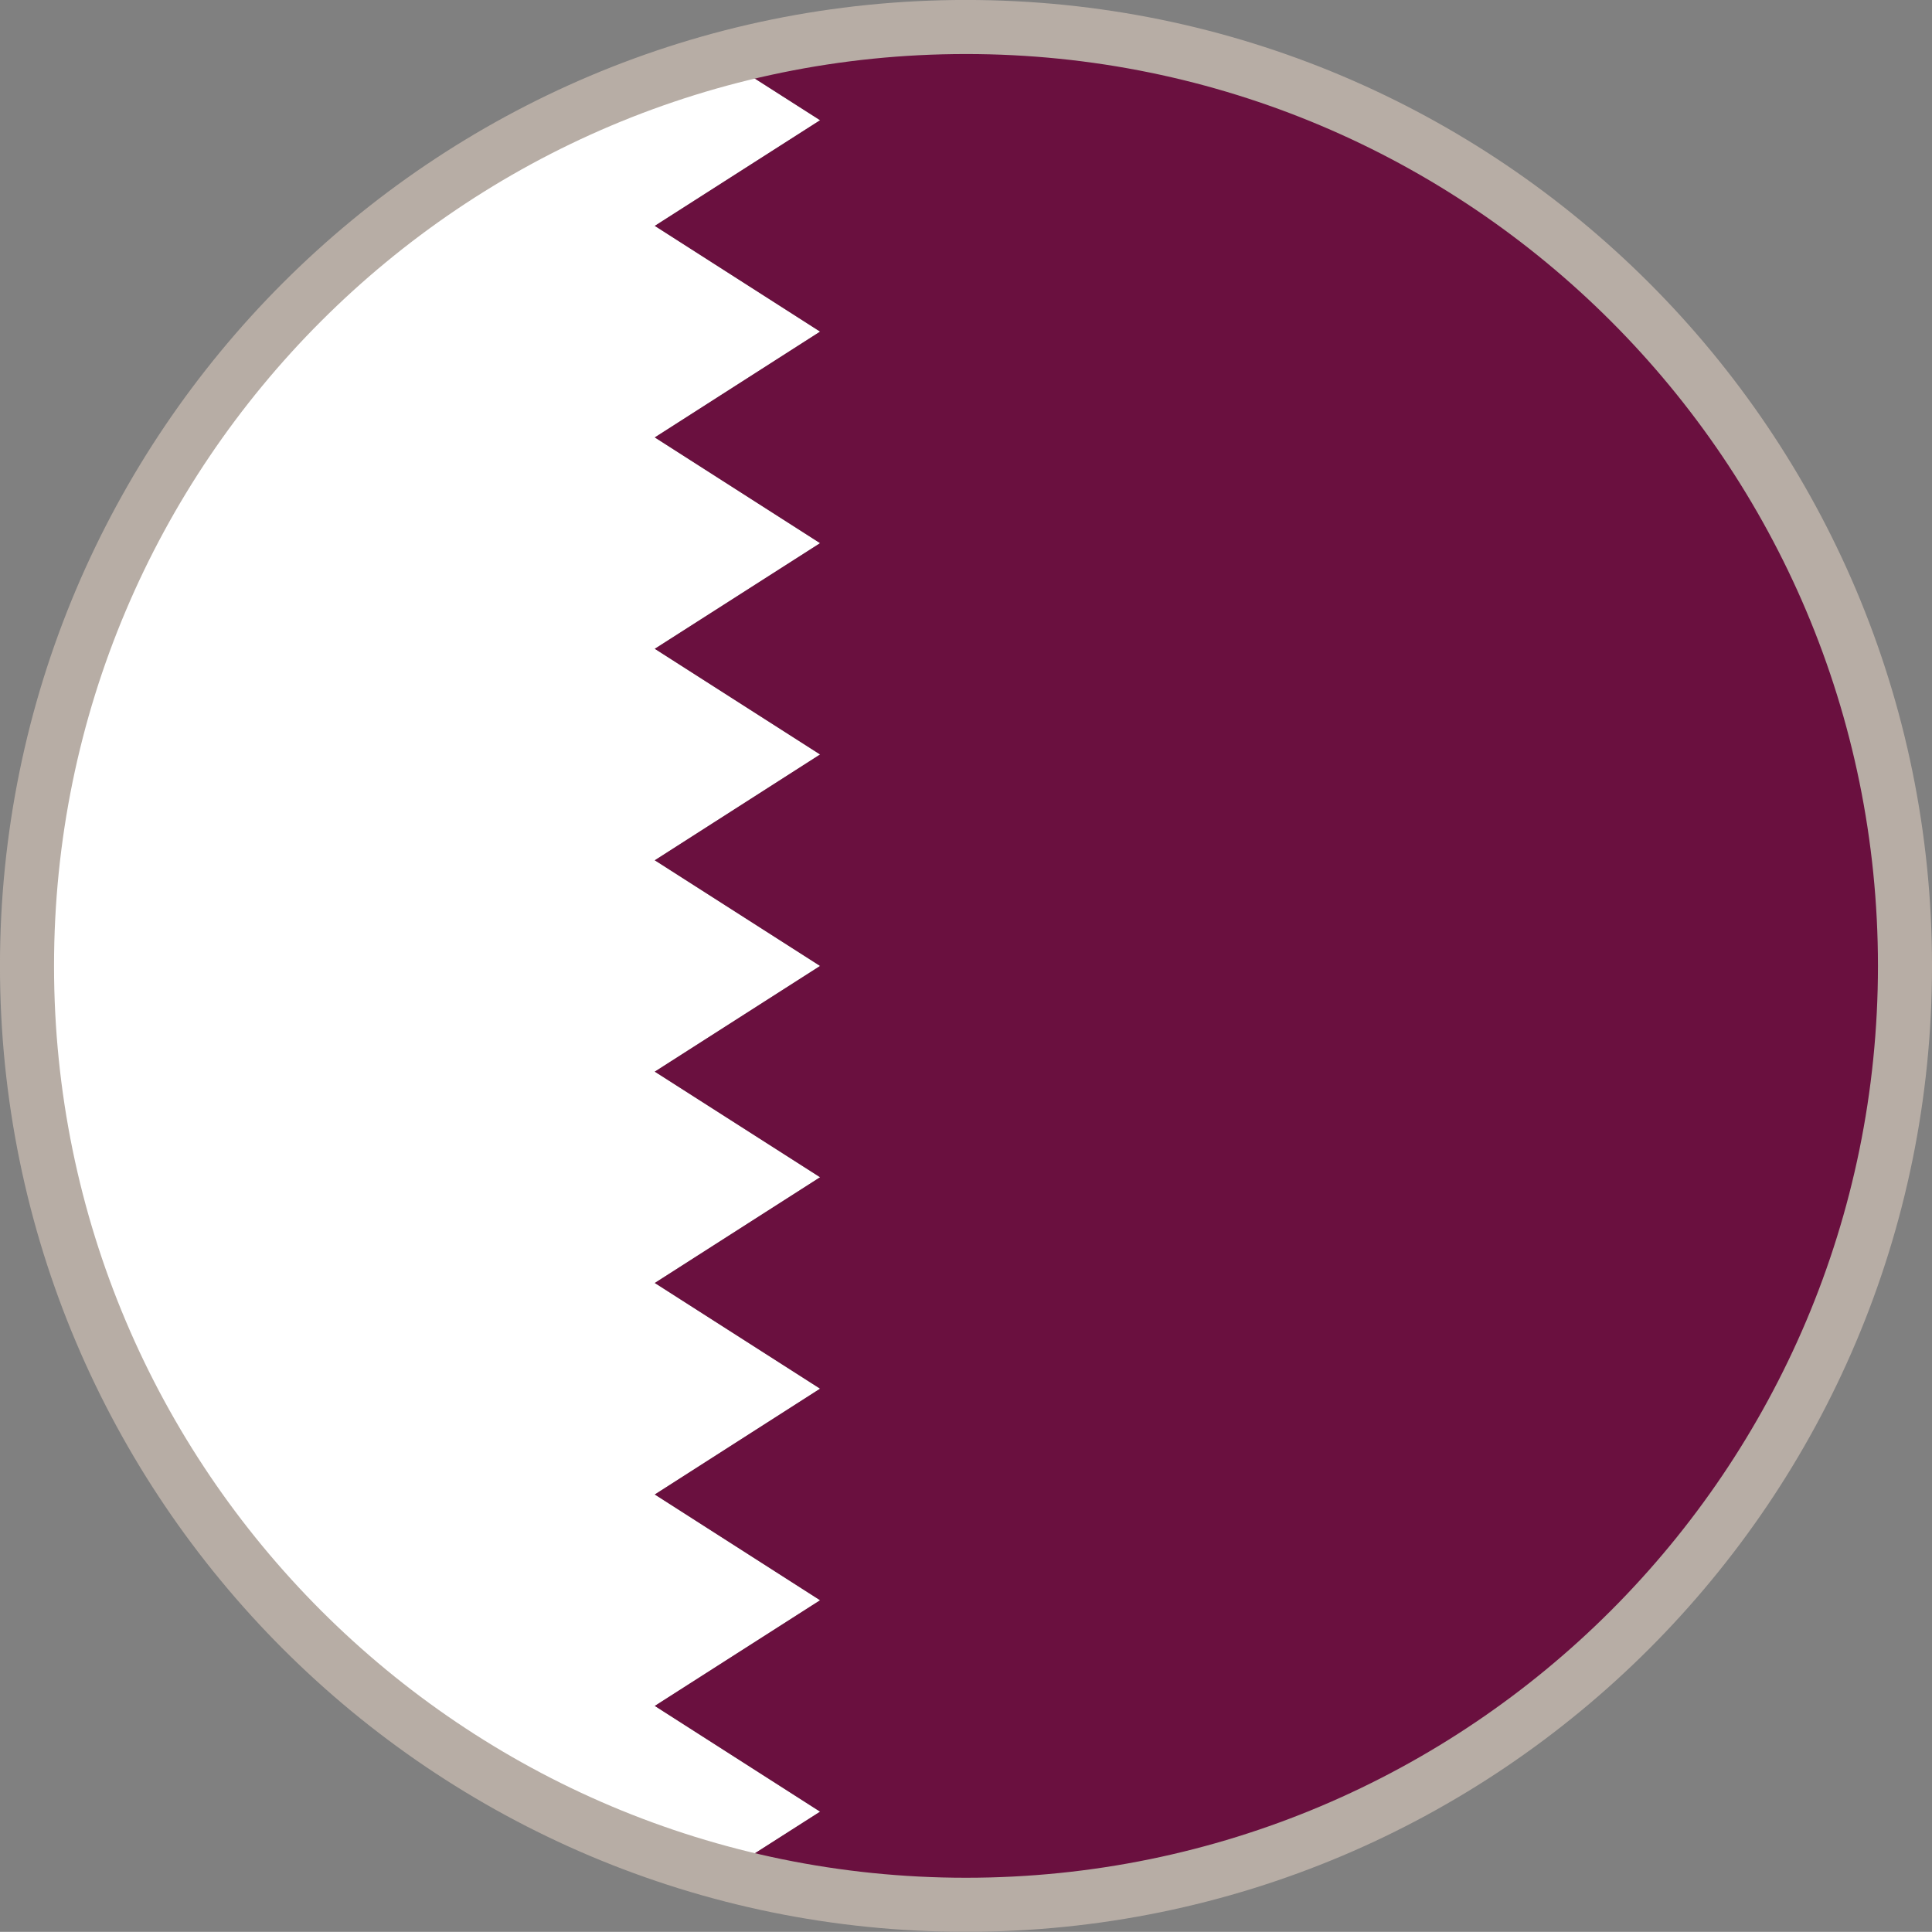
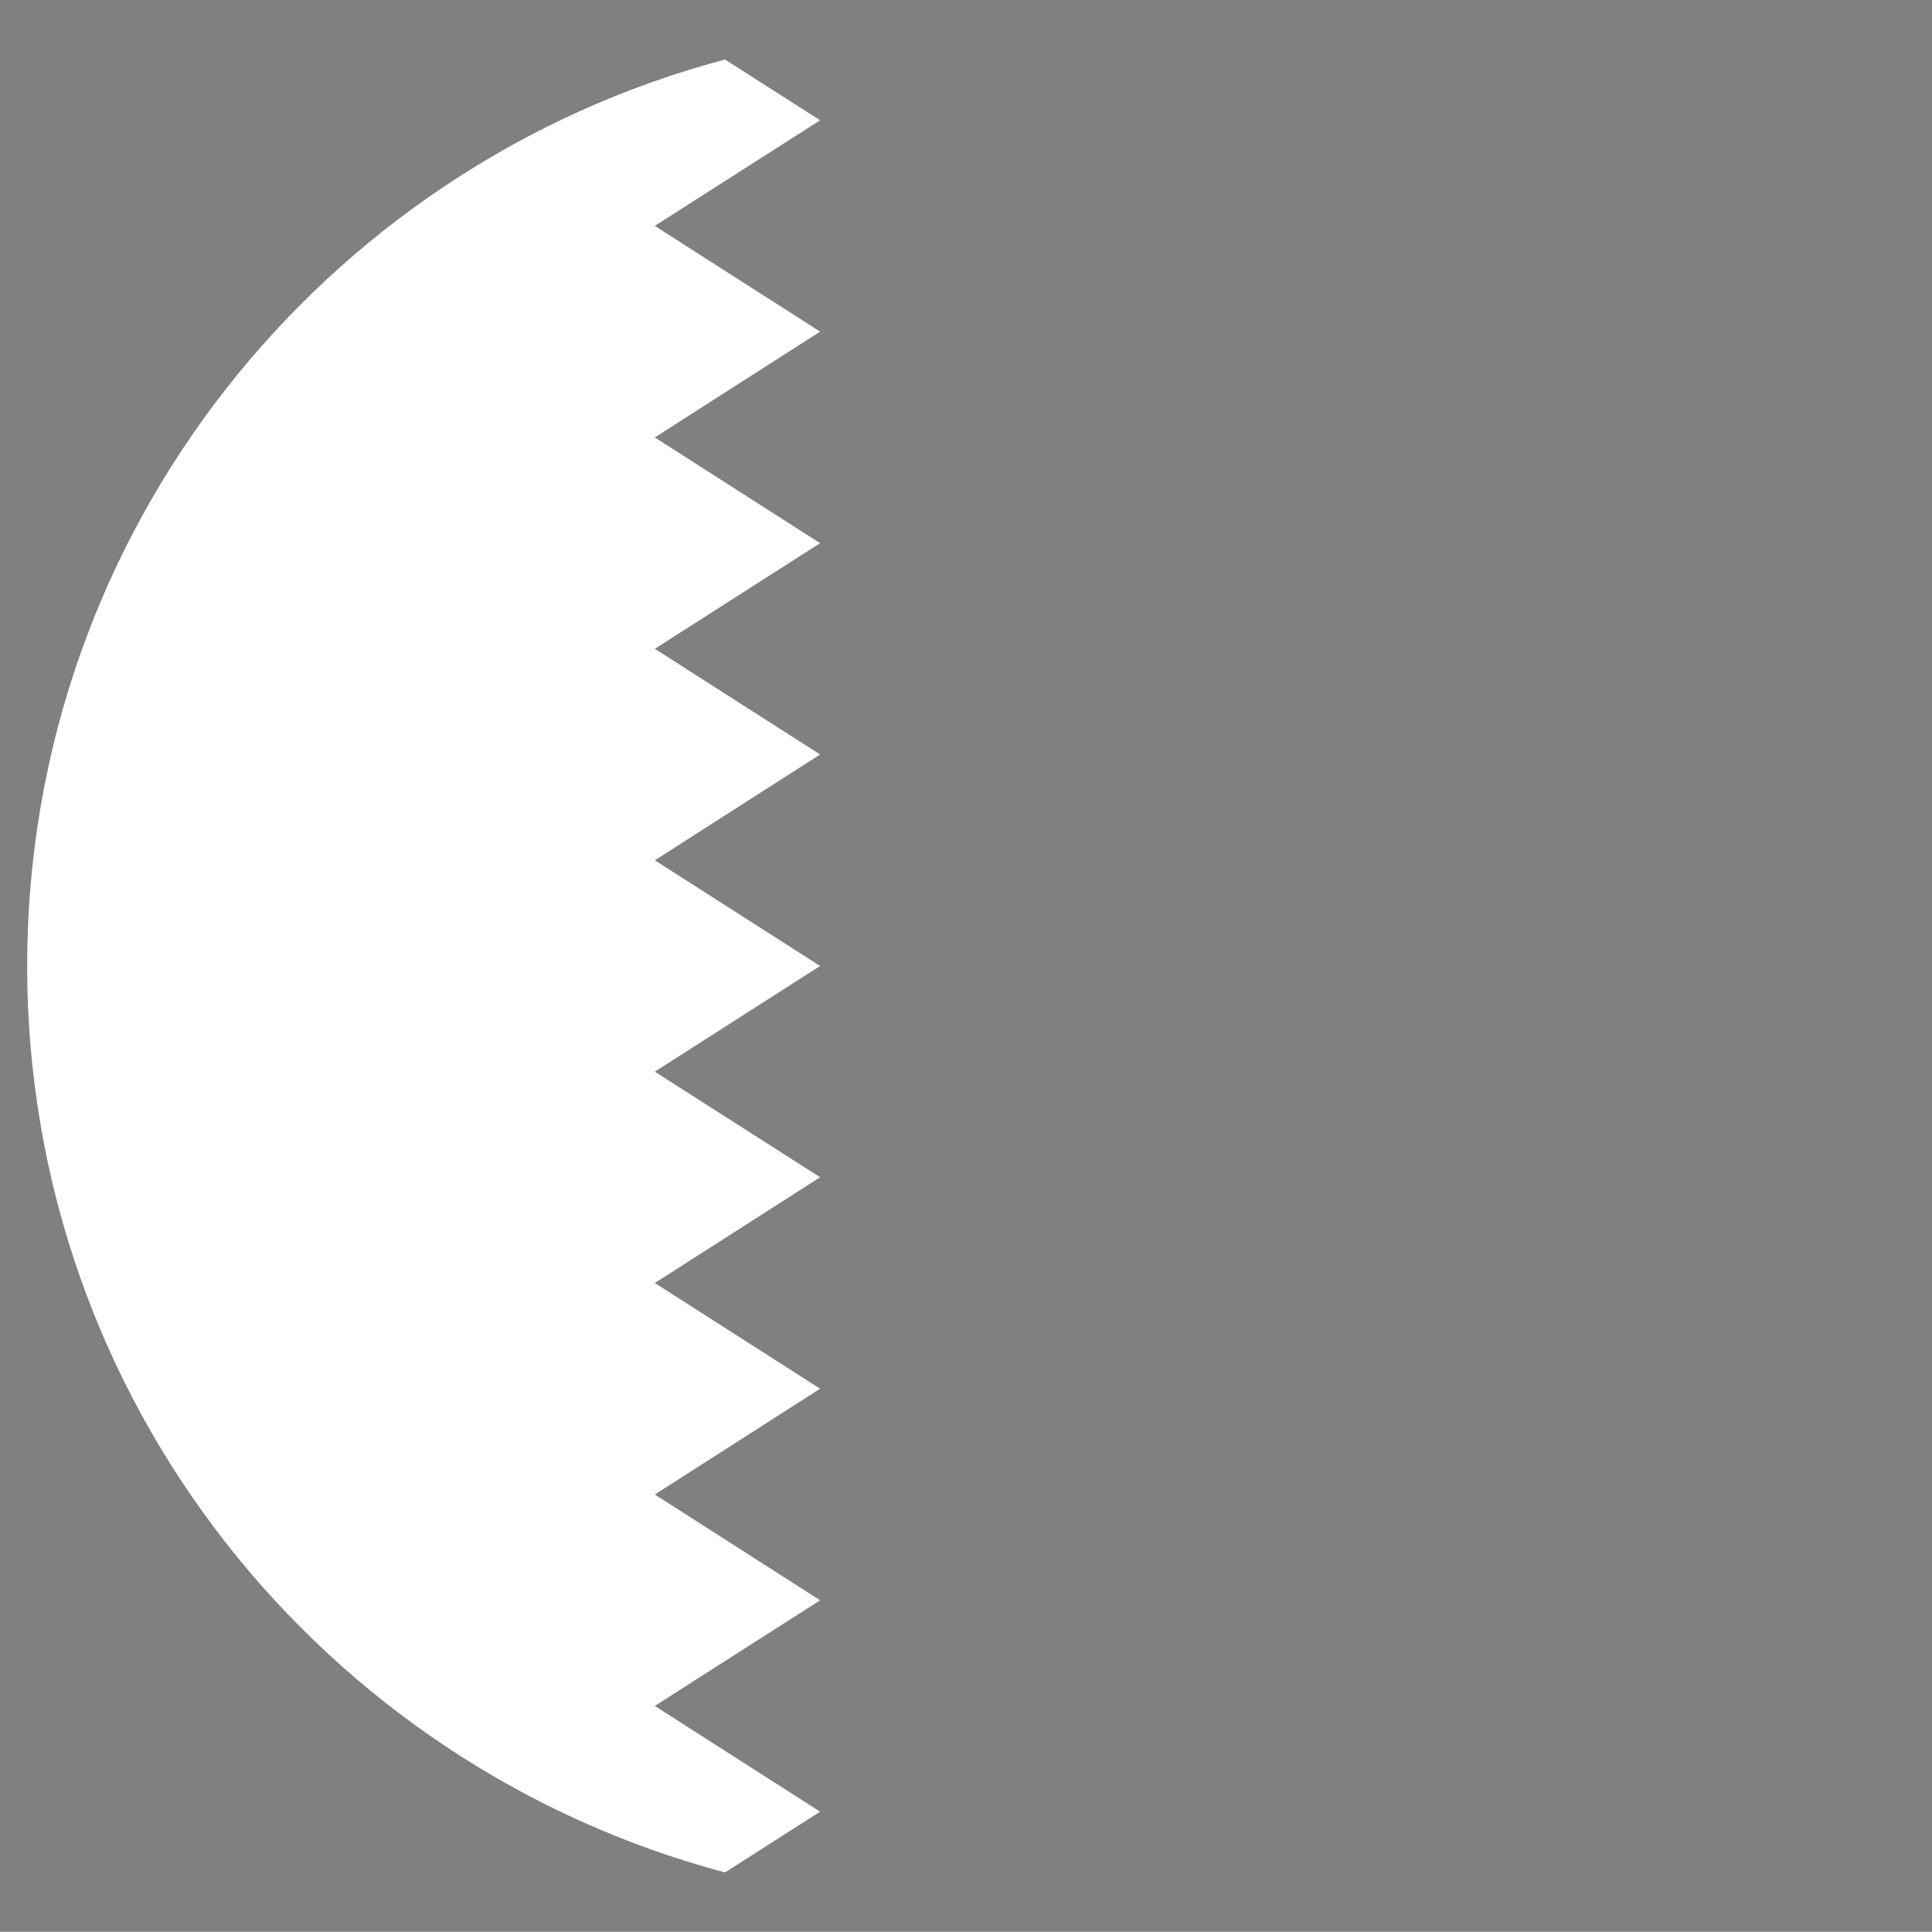
<svg xmlns="http://www.w3.org/2000/svg" version="1.1" id="Layer_1" x="0px" y="0px" width="107.201px" height="107.193px" viewBox="0 0 107.201 107.193" enable-background="new 0 0 107.201 107.193" xml:space="preserve">
  <rect x="0" y="0" width="107.201" height="107.193" fill="#808080" stroke="none" />
  <g>
    <g>
      <path fill="#FFFFFF" d="M1.507,53.598c0,24.143,16.445,44.382,38.721,50.296l5.277-3.369l-9.172-5.867l9.172-5.863l-9.172-5.869    l9.172-5.871l-9.172-5.865l9.172-5.867l-9.172-5.859l9.172-5.865l-9.172-5.863l9.172-5.871L36.333,36l9.172-5.861l-9.172-5.867    l9.172-5.871l-9.172-5.867l9.172-5.861l-5.277-3.369C17.952,9.207,1.507,29.457,1.507,53.598z" />
-       <path fill="#6A103F" d="M36.333,12.533l9.172,5.867l-9.172,5.871l9.172,5.867L36.333,36l9.172,5.863l-9.172,5.871l9.172,5.863    l-9.172,5.865l9.172,5.859l-9.172,5.867l9.172,5.865l-9.172,5.871l9.172,5.869l-9.172,5.863l9.172,5.867l-5.277,3.369    c4.273,1.139,8.74,1.801,13.373,1.801c28.781,0,52.102-23.324,52.102-52.097c0-28.771-23.32-52.1-52.102-52.1    c-4.633,0-9.1,0.668-13.373,1.805l5.277,3.369L36.333,12.533z" />
    </g>
-     <path fill="none" stroke="#B7ADA5" stroke-width="3" stroke-miterlimit="10" d="M105.702,53.594   c0,28.773-23.326,52.097-52.104,52.097c-28.768,0-52.1-23.324-52.1-52.097c0-28.771,23.332-52.096,52.1-52.096   C82.376,1.498,105.702,24.822,105.702,53.594z" />
  </g>
</svg>